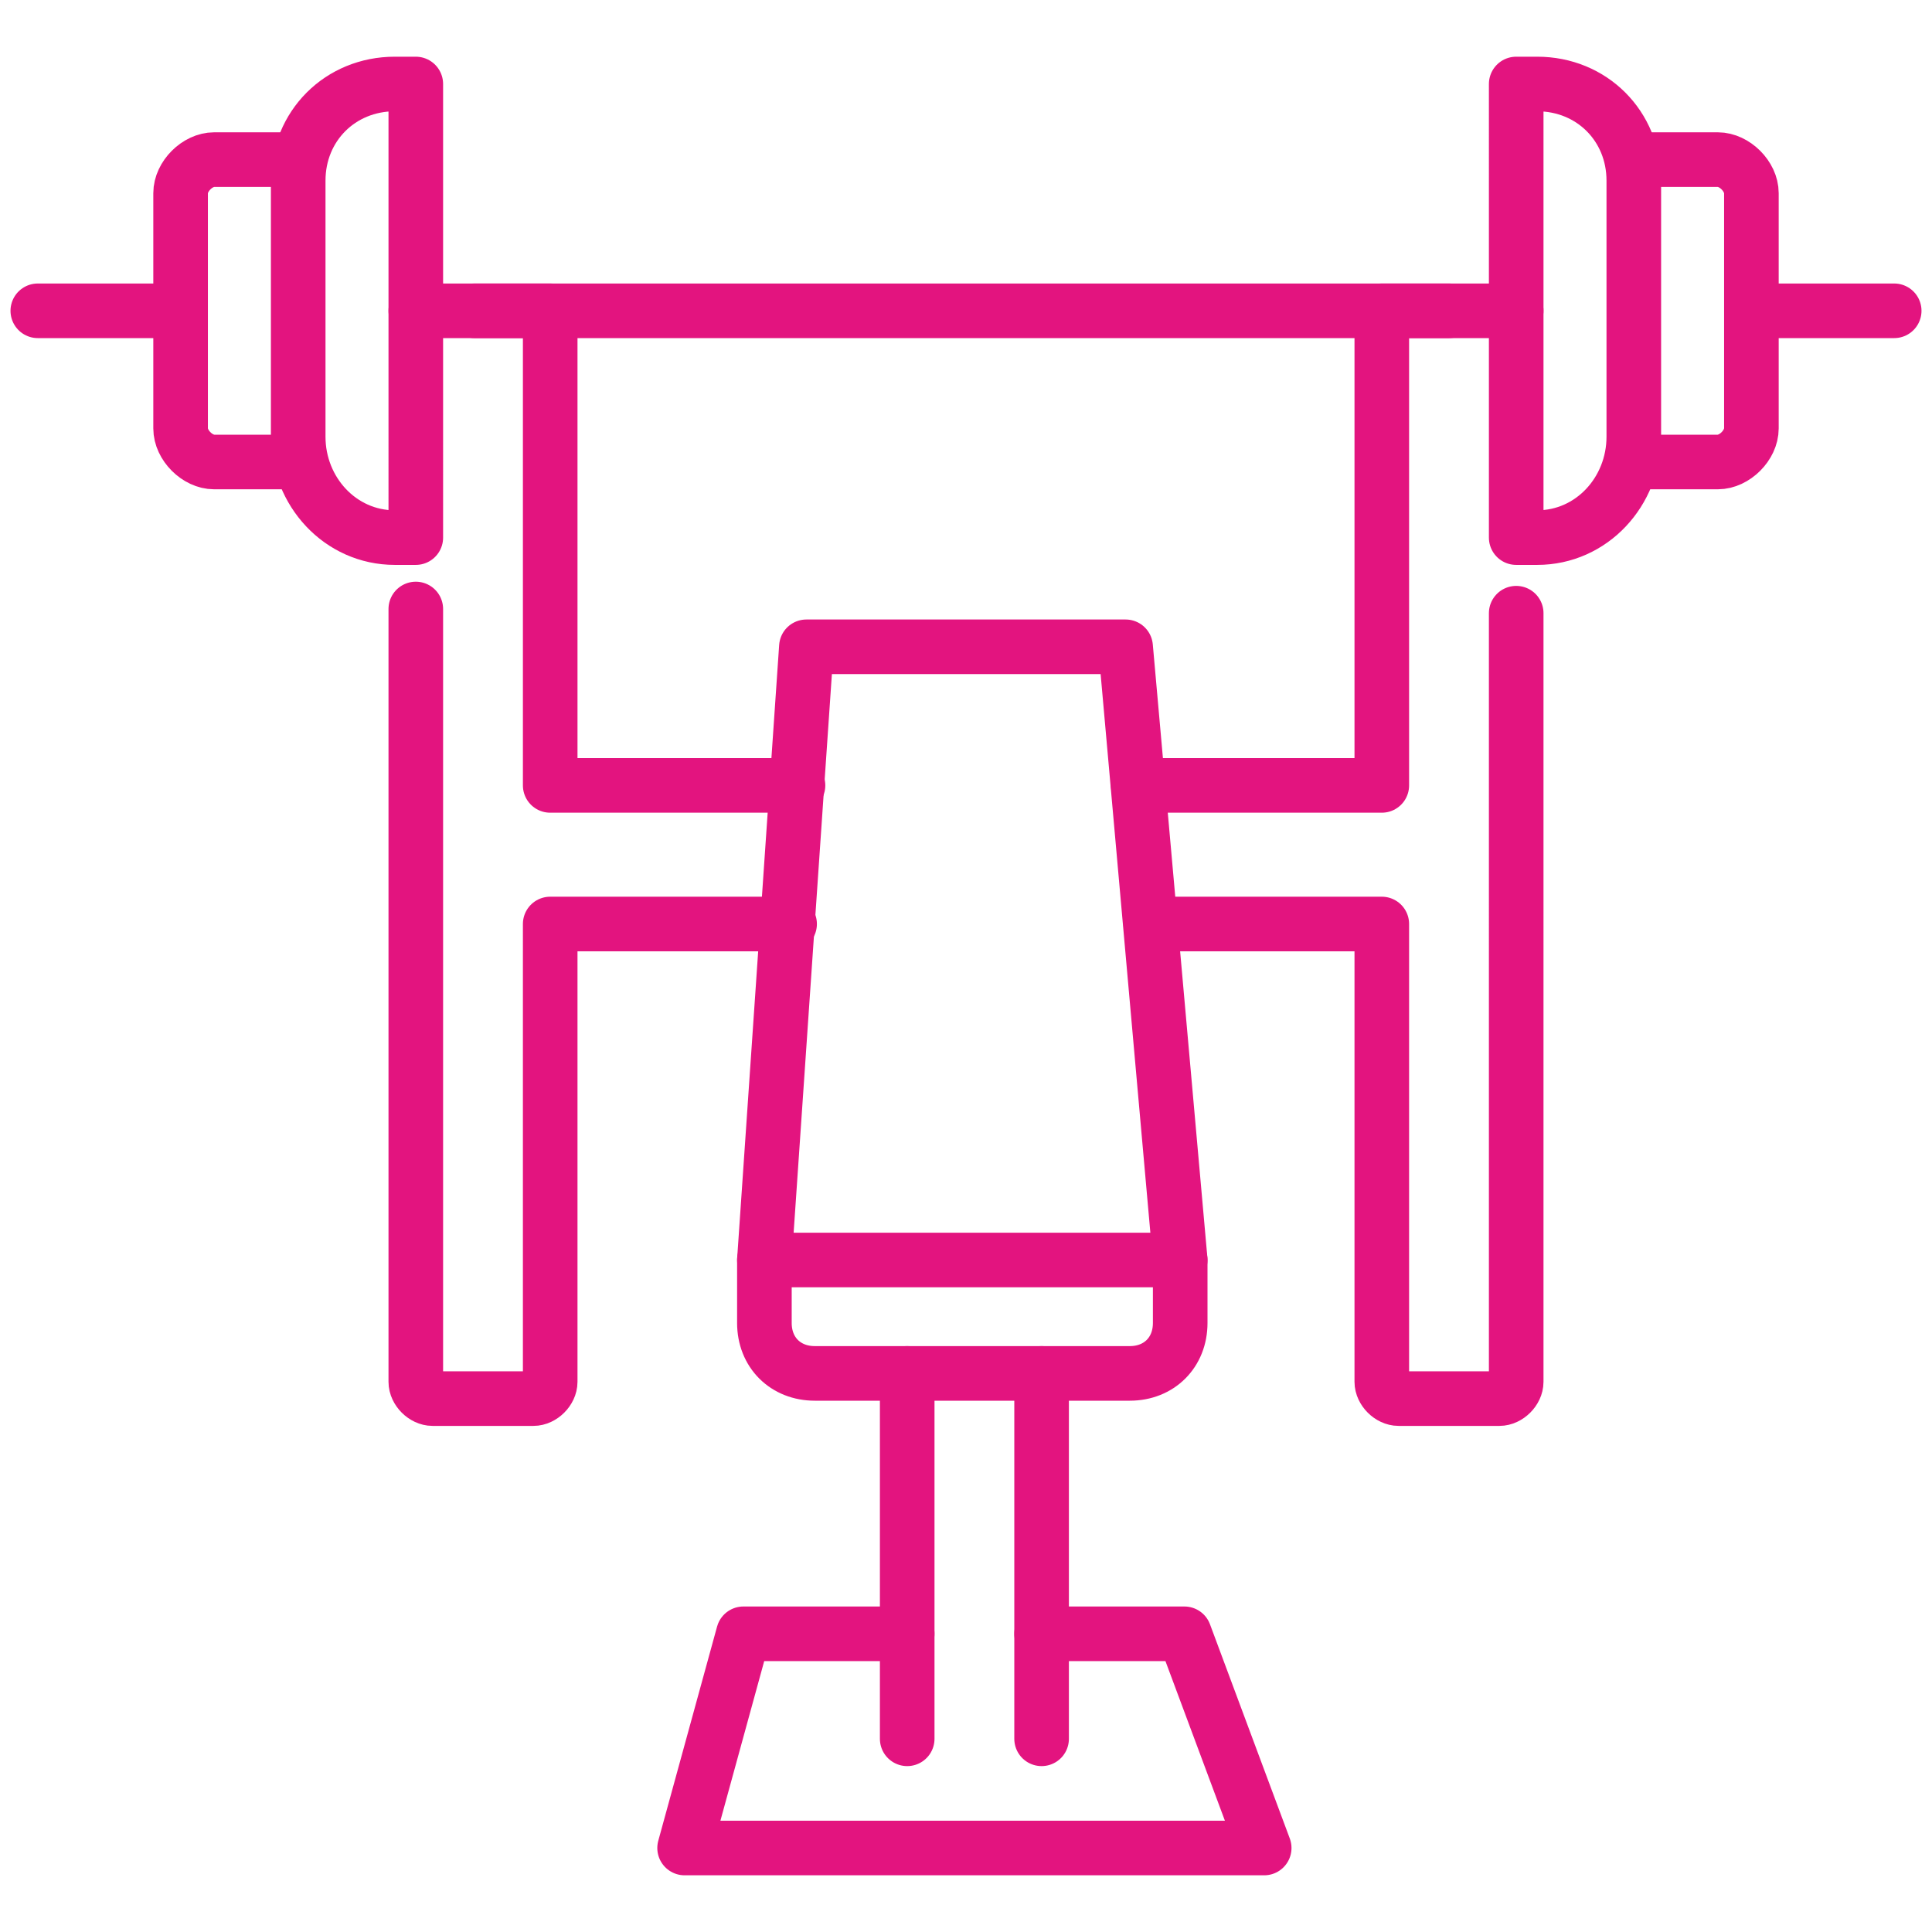
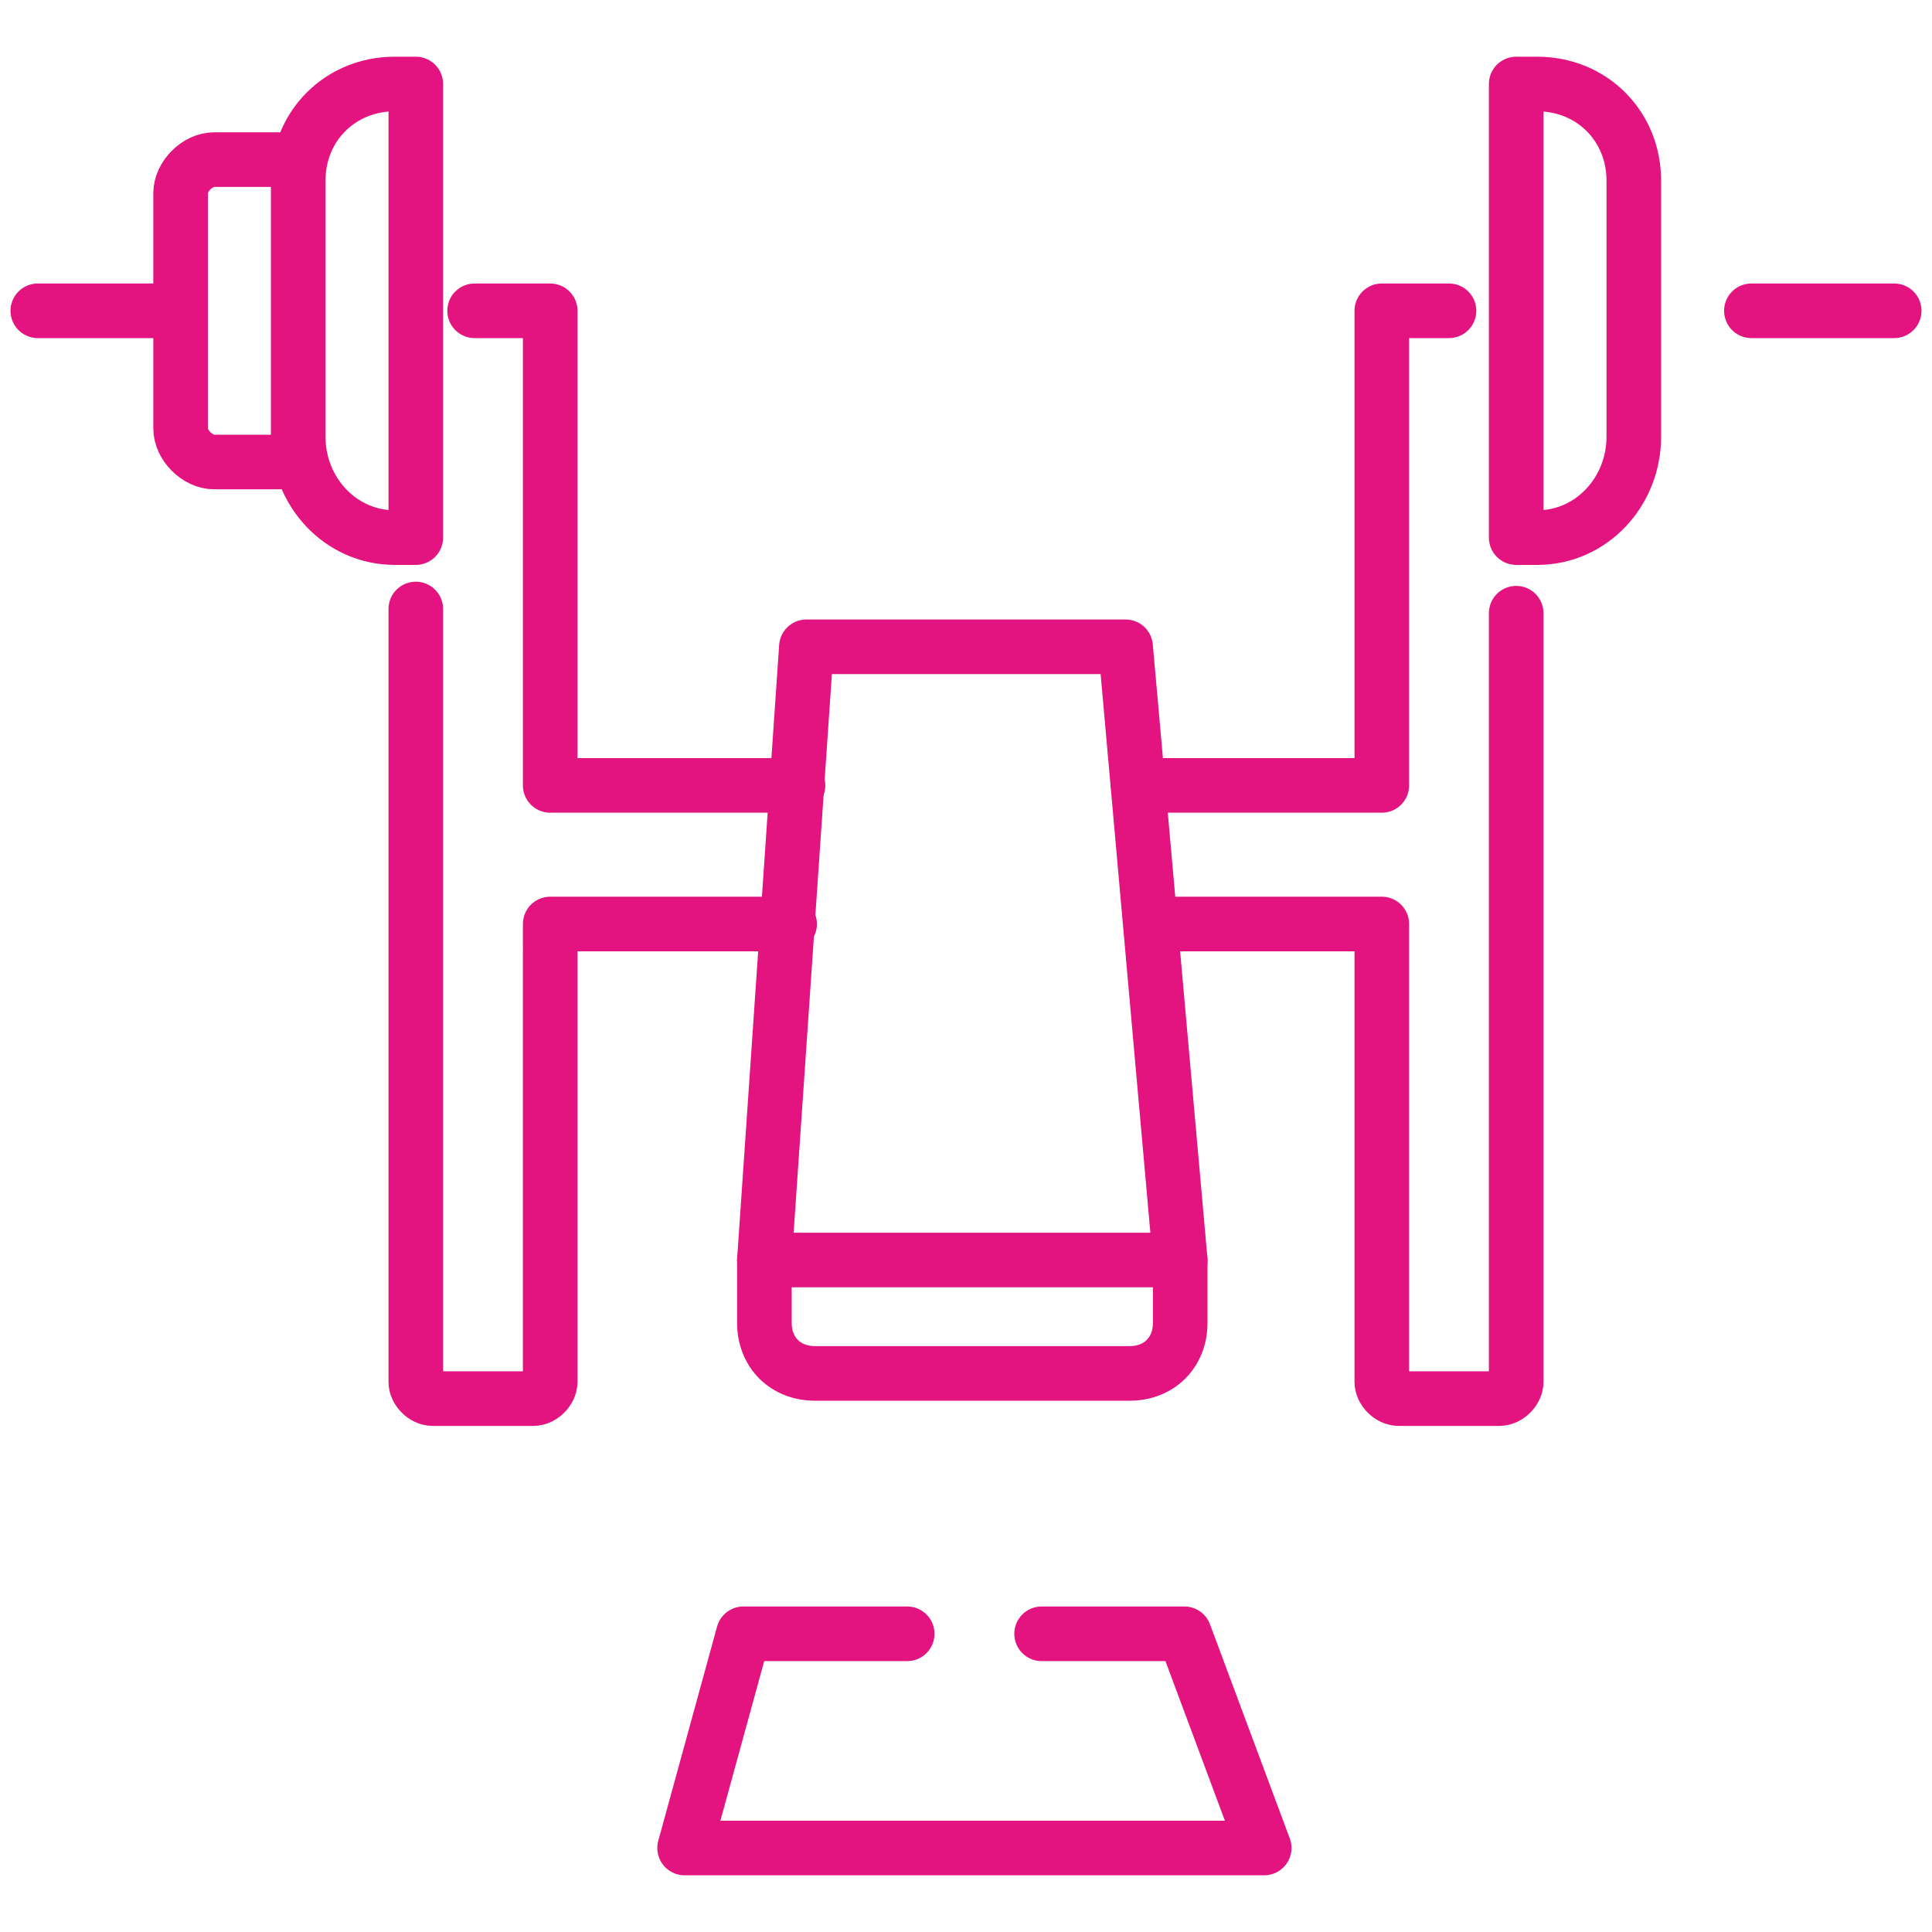
<svg xmlns="http://www.w3.org/2000/svg" version="1.1" id="Calque_1" x="0px" y="0px" width="46px" height="46px" viewBox="0 0 46 46" style="enable-background:new 0 0 46 46;" xml:space="preserve">
  <style type="text/css">
	.st0{fill:none;stroke:#E3147F;stroke-width:1.3;stroke-linecap:round;stroke-linejoin:round;stroke-miterlimit:10;}
</style>
  <g>
    <path class="st0" d="M36.6,12.8h-0.5V2h0.5c1.3,0,2.3,1,2.3,2.3v6.1C38.9,11.7,37.9,12.8,36.6,12.8z" />
-     <path class="st0" d="M38.9,3.8h2c0.4,0,0.8,0.4,0.8,0.8v5.6c0,0.4-0.4,0.8-0.8,0.8h-2" />
-     <line class="st0" x1="36.1" y1="7.4" x2="9.9" y2="7.4" />
    <line class="st0" x1="41.7" y1="7.4" x2="45.1" y2="7.4" />
    <path class="st0" d="M9.4,12.8h0.5V2H9.4C8.1,2,7.1,3,7.1,4.3v6.1C7.1,11.7,8.1,12.8,9.4,12.8z" />
    <path class="st0" d="M7.1,3.8h-2c-0.4,0-0.8,0.4-0.8,0.8v5.6c0,0.4,0.4,0.8,0.8,0.8h2" />
    <line class="st0" x1="4.3" y1="7.4" x2="0.9" y2="7.4" />
    <polygon class="st0" points="28.1,30 18.2,30 19.2,15.4 26.8,15.4  " />
    <polyline class="st0" points="24.8,38.9 28.2,38.9 30.1,44 16.3,44 17.7,38.9 21.6,38.9  " />
    <polyline class="st0" points="34.5,7.4 32.9,7.4 32.9,18.7 27.1,18.7  " />
    <path class="st0" d="M27.4,22h5.5v10.9c0,0.2,0.2,0.4,0.4,0.4h2.4c0.2,0,0.4-0.2,0.4-0.4V14.6" />
    <path class="st0" d="M9.9,14.5v18.4c0,0.2,0.2,0.4,0.4,0.4h2.4c0.2,0,0.4-0.2,0.4-0.4V22h5.7" />
    <polyline class="st0" points="19,18.7 13.1,18.7 13.1,7.4 11.3,7.4  " />
-     <line class="st0" x1="24.8" y1="32.7" x2="24.8" y2="41.4" />
-     <line class="st0" x1="21.6" y1="41.4" x2="21.6" y2="32.7" />
    <path class="st0" d="M28.1,30v1.5c0,0.7-0.5,1.2-1.2,1.2h-7.5c-0.7,0-1.2-0.5-1.2-1.2V30" />
  </g>
</svg>